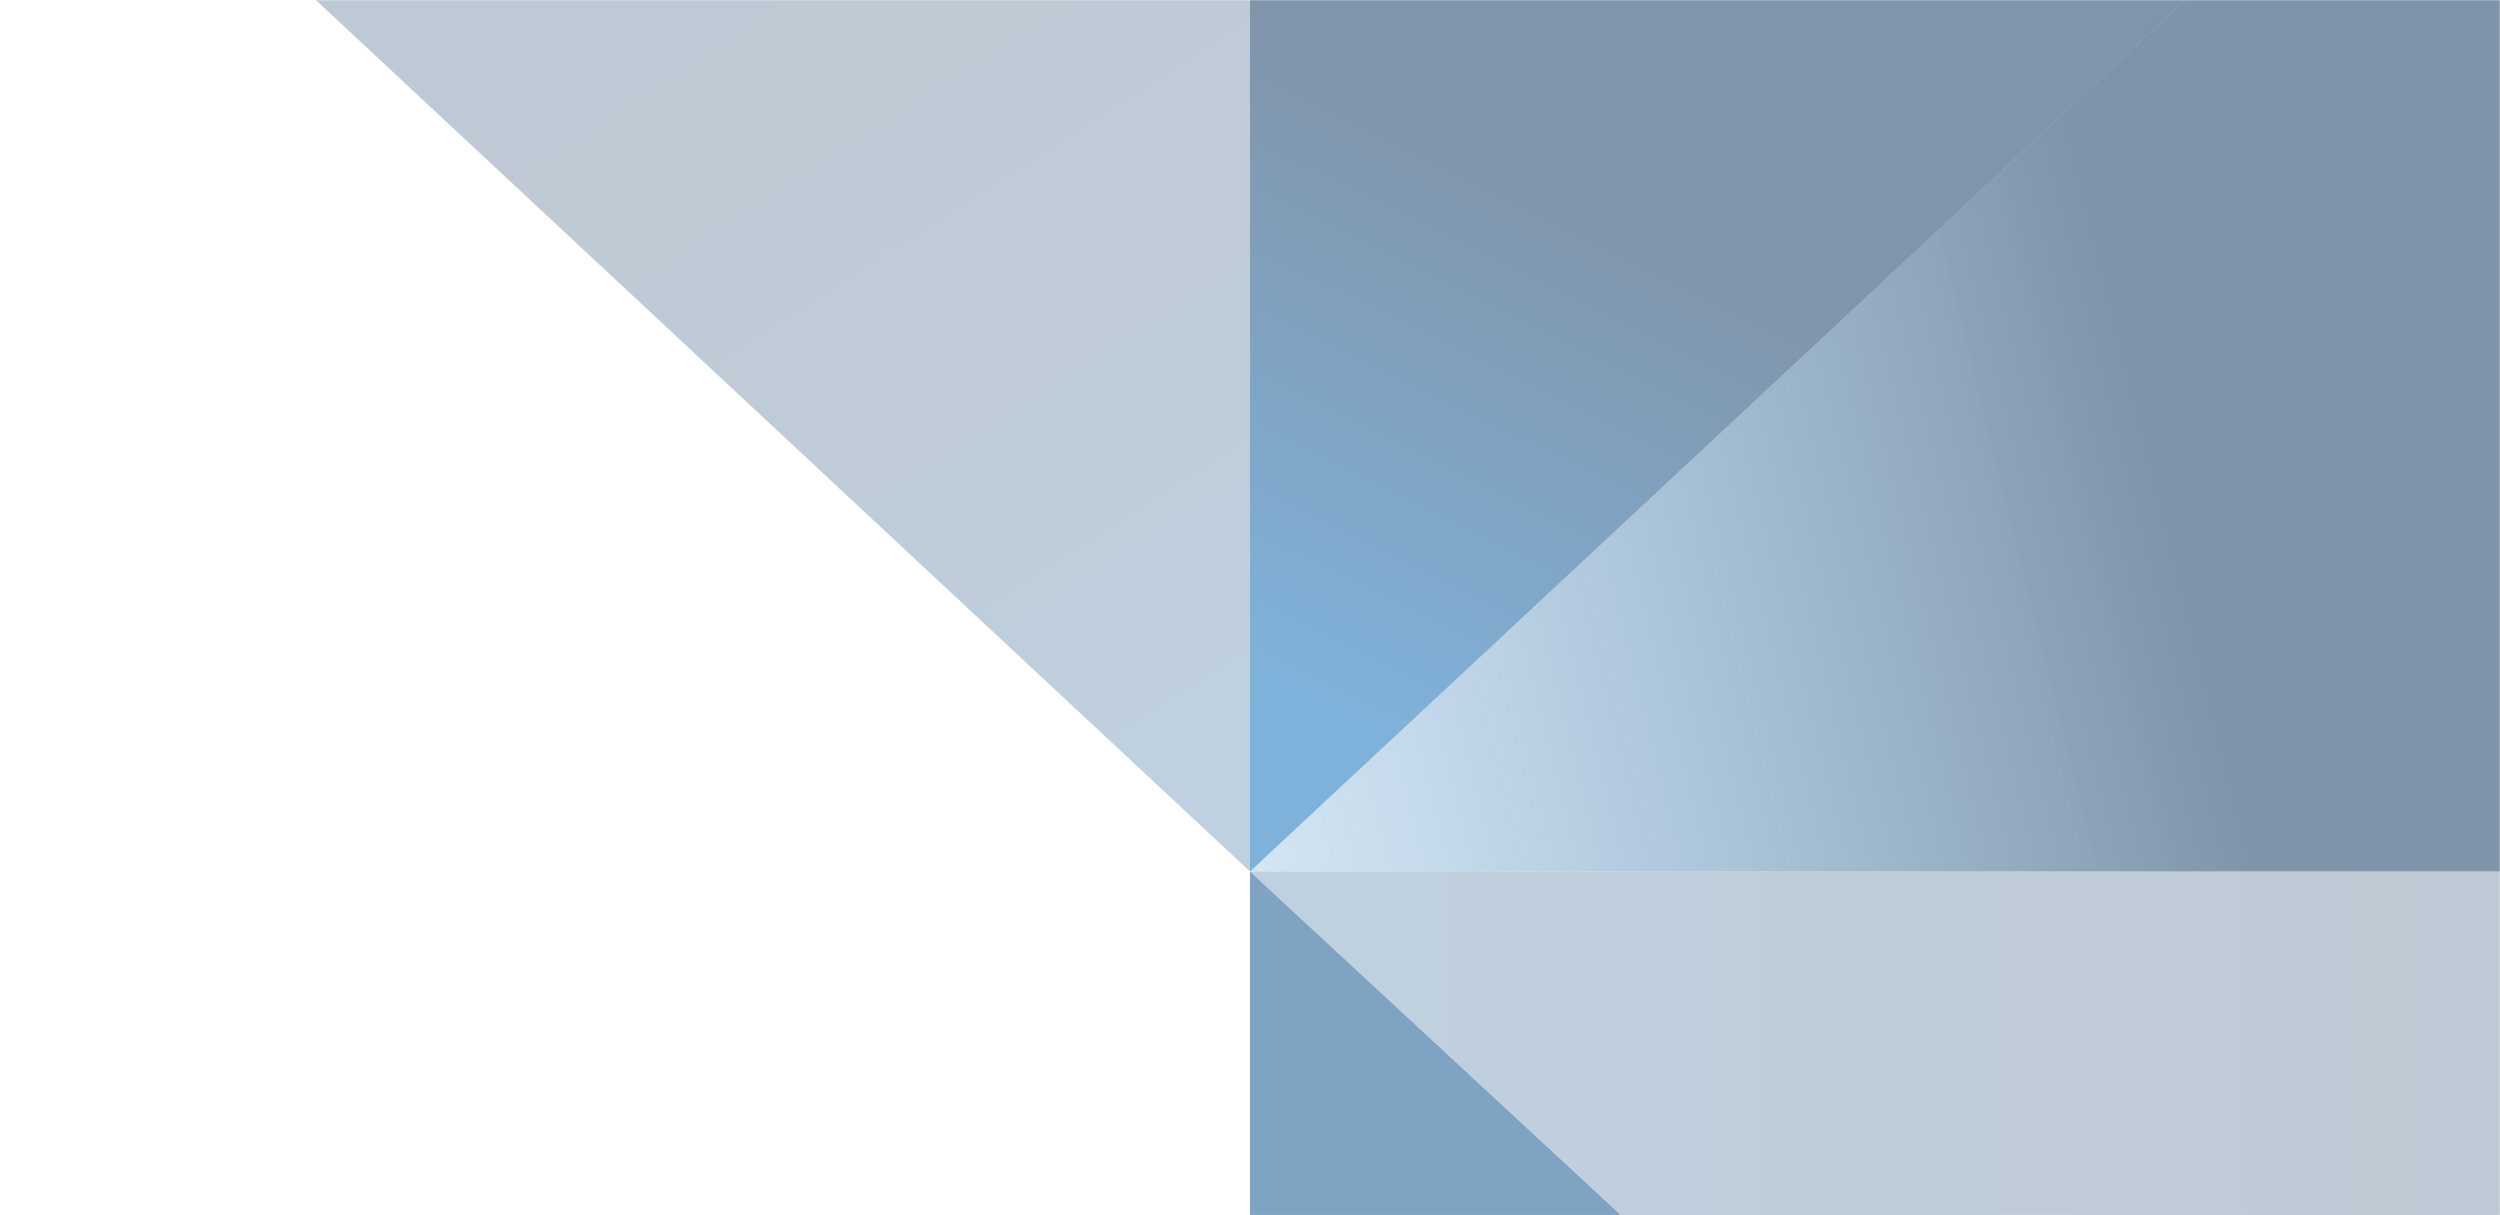
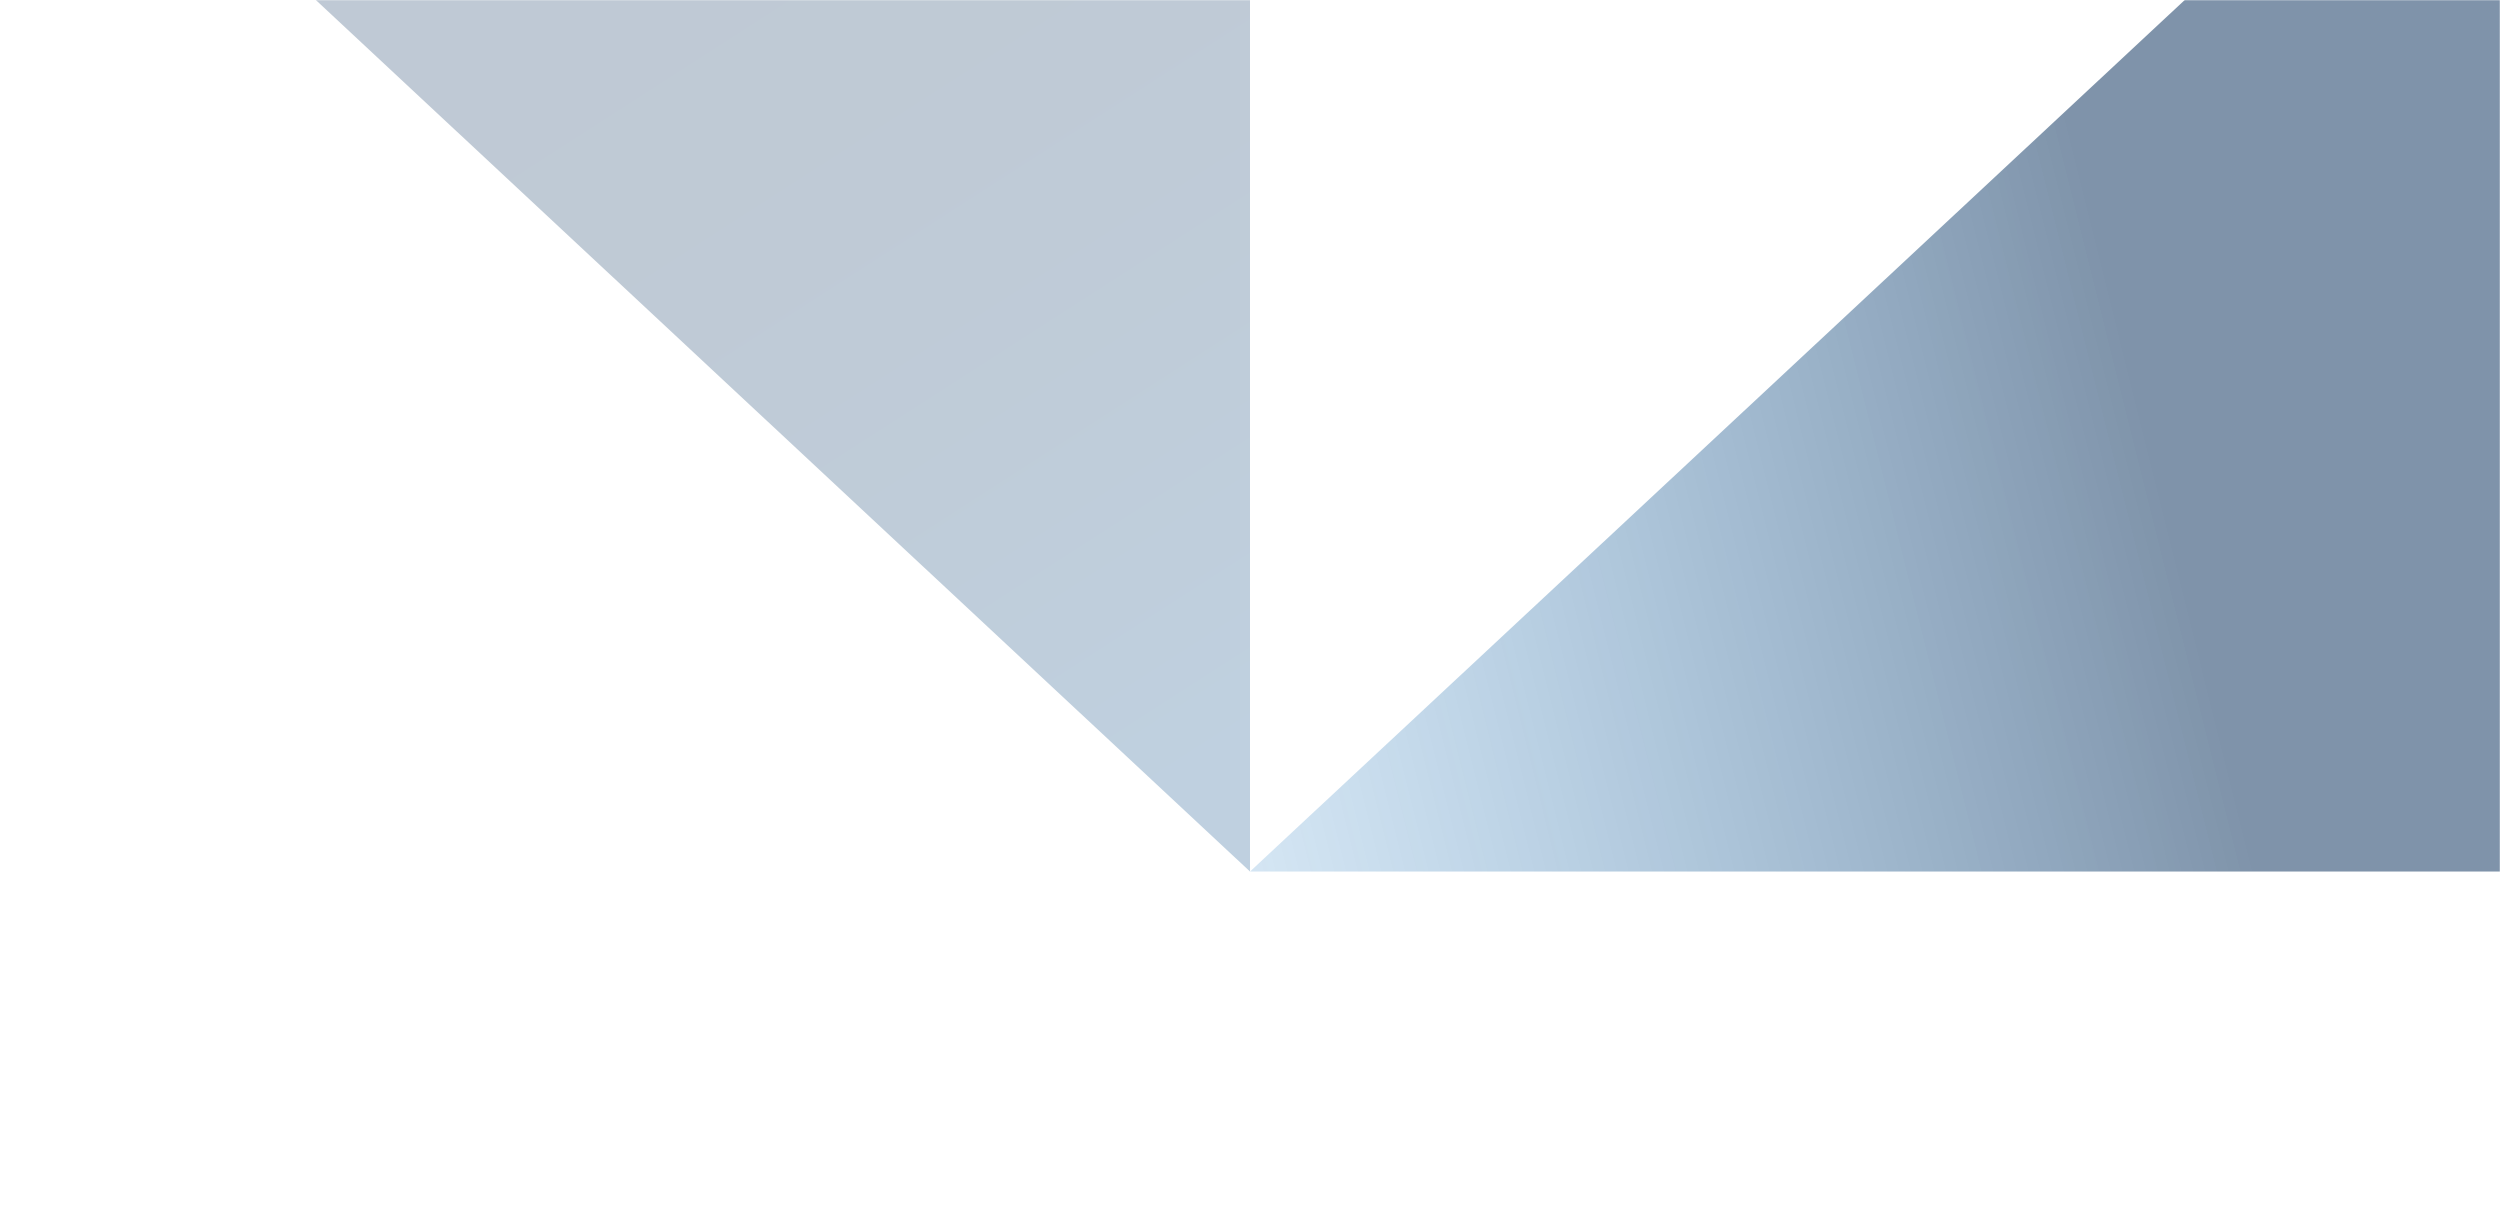
<svg xmlns="http://www.w3.org/2000/svg" width="1440" height="700" viewBox="0 0 1440 700" fill="none">
  <g clip-path="url(#clip0_1111_543)">
    <mask id="mask0_1111_543" style="mask-type:alpha" maskUnits="userSpaceOnUse" x="0" y="0" width="1440" height="700">
      <rect width="1440" height="700" fill="#002855" />
    </mask>
    <g mask="url(#mask0_1111_543)">
      <g opacity="0.5">
-         <path d="M1435.66 1164.67L1454 2477.46L720.004 2552V502L1435.66 1164.67Z" fill="url(#paint0_linear_1111_543)" />
-         <path d="M1382 -114.949L720.004 502V-160H1281.71C1288.71 -160 1295.41 -157.223 1300.36 -152.279C1305.3 -147.335 1308.08 -140.63 1308.08 -133.638L1382 -114.949Z" fill="url(#paint1_linear_1111_543)" />
        <path opacity="0.5" d="M720 502L148 -31.622L247.933 -76H720V502Z" fill="url(#paint2_linear_1111_543)" />
-         <path opacity="0.5" d="M720 502L1623.57 1338L1699 1303.83V502H720Z" fill="url(#paint3_linear_1111_543)" />
        <path d="M1367.8 -102L720.004 502H1594V-75.646L1367.8 -102Z" fill="url(#paint4_linear_1111_543)" />
      </g>
    </g>
  </g>
  <defs>
    <linearGradient id="paint0_linear_1111_543" x1="711.155" y1="774.522" x2="1199.76" y2="2220.29" gradientUnits="userSpaceOnUse">
      <stop stop-color="#004785" />
      <stop offset="0.15" stop-color="#003E77" />
      <stop offset="0.42" stop-color="#003264" />
      <stop offset="0.7" stop-color="#002A59" />
      <stop offset="1" stop-color="#002855" />
    </linearGradient>
    <linearGradient id="paint1_linear_1111_543" x1="678.841" y1="369.72" x2="823.913" y2="76.955" gradientUnits="userSpaceOnUse">
      <stop stop-color="#0066B8" />
      <stop offset="1" stop-color="#012C57" />
    </linearGradient>
    <linearGradient id="paint2_linear_1111_543" x1="415.396" y1="-80.946" x2="728.255" y2="405.243" gradientUnits="userSpaceOnUse">
      <stop stop-color="#002855" />
      <stop offset="0.31" stop-color="#002A59" />
      <stop offset="0.6" stop-color="#003264" />
      <stop offset="0.89" stop-color="#003E77" />
      <stop offset="1" stop-color="#004481" />
    </linearGradient>
    <linearGradient id="paint3_linear_1111_543" x1="717" y1="919.976" x2="1699" y2="919.976" gradientUnits="userSpaceOnUse">
      <stop stop-color="#004684" />
      <stop offset="0.191" stop-color="#003E77" />
      <stop offset="0.458" stop-color="#003264" />
      <stop offset="0.713" stop-color="#002855" />
      <stop offset="1" stop-color="#002855" />
    </linearGradient>
    <linearGradient id="paint4_linear_1111_543" x1="720.004" y1="502" x2="1265.04" y2="366.156" gradientUnits="userSpaceOnUse">
      <stop stop-color="#0066B8" stop-opacity="0.33" />
      <stop offset="1" stop-color="#002855" />
    </linearGradient>
    <clipPath id="clip0_1111_543">
      <rect width="1440" height="700" fill="white" />
    </clipPath>
  </defs>
</svg>